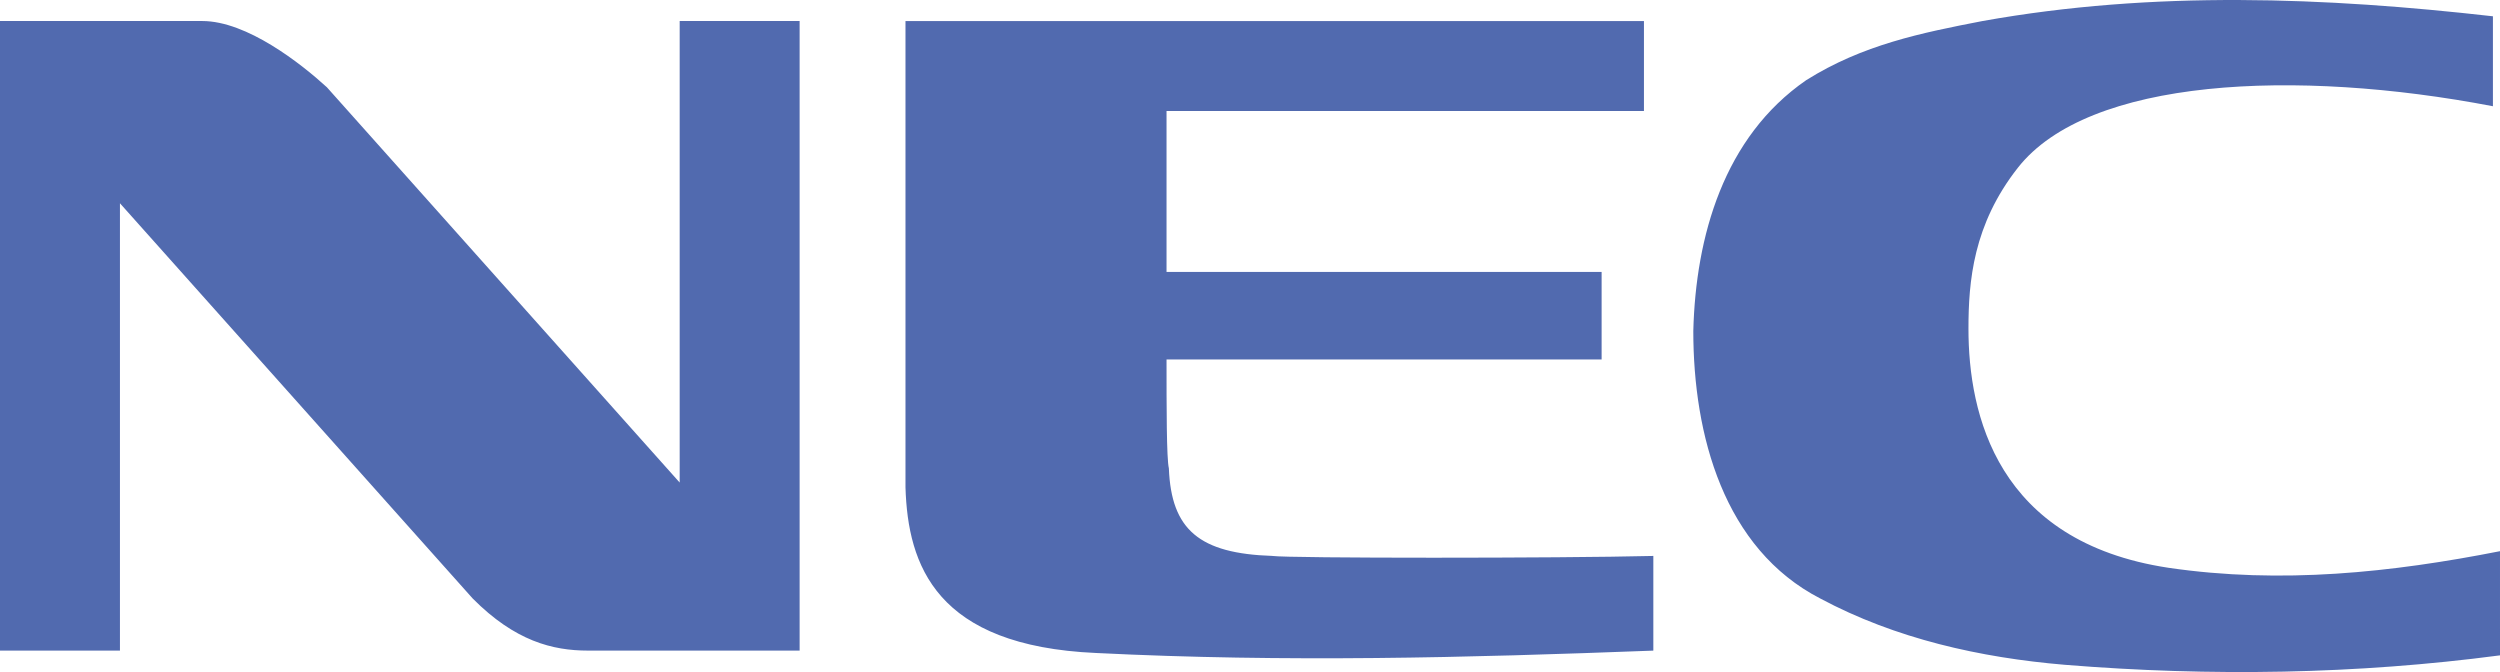
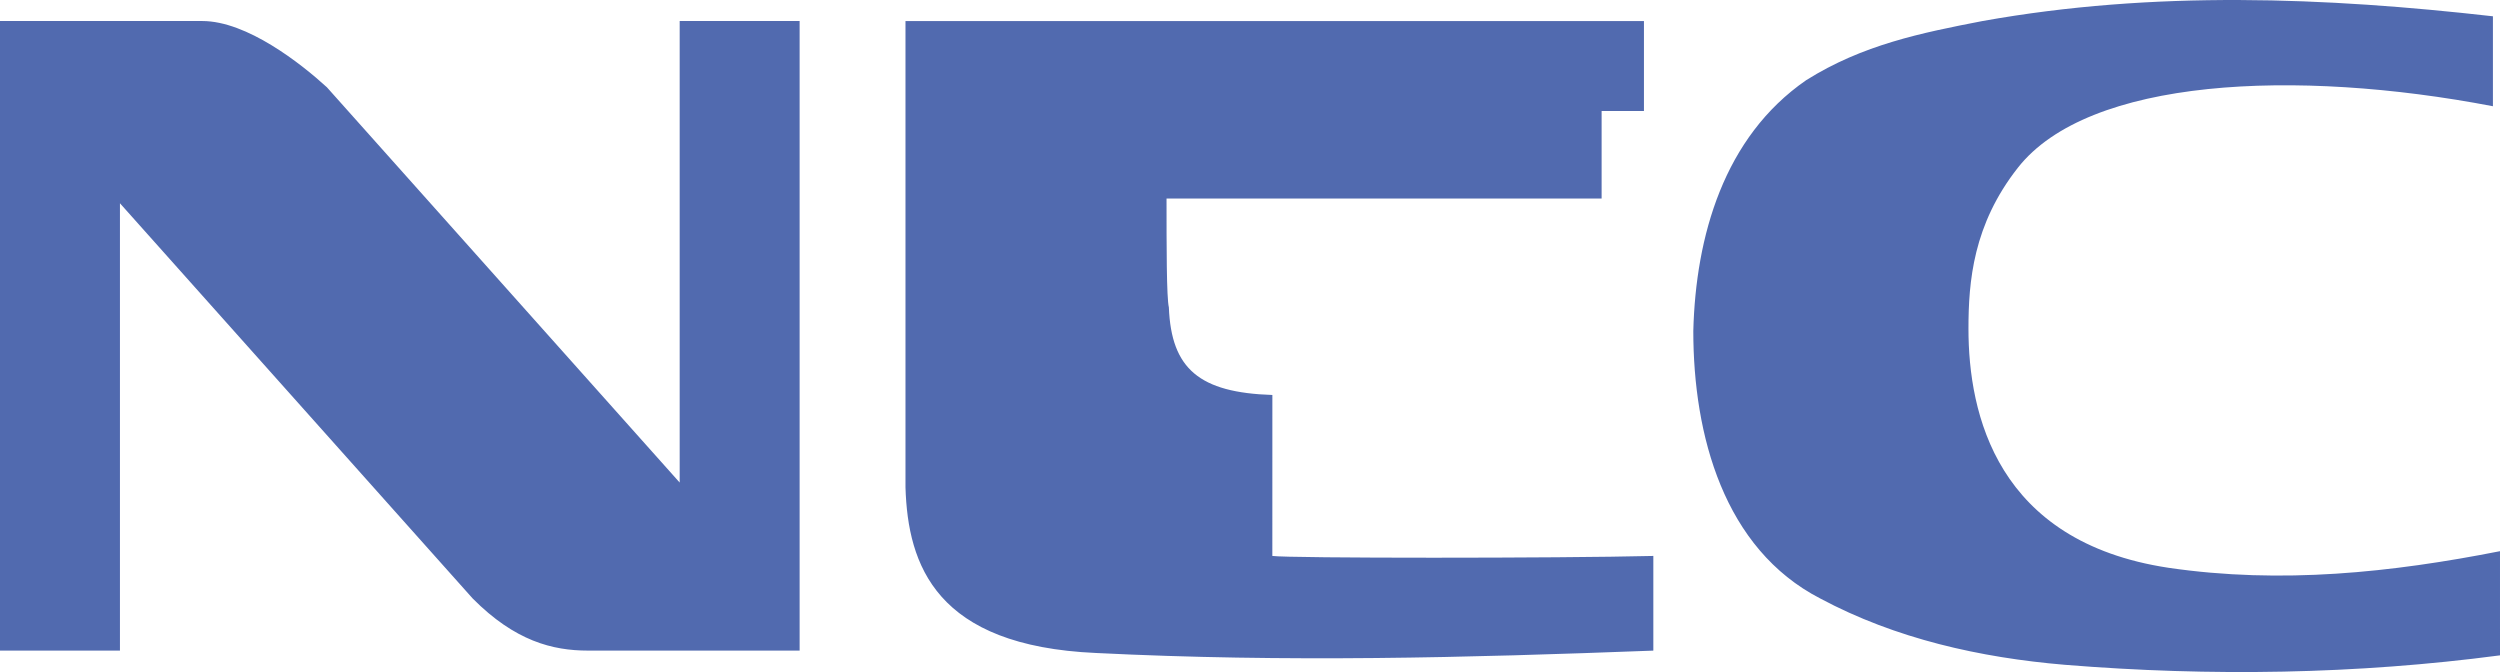
<svg xmlns="http://www.w3.org/2000/svg" fill="none" height="25" viewBox="0 0 93 25" width="93">
-   <path clip-rule="evenodd" d="m0 .782h7.524c1.662 0 3.674 1.584 4.637 2.465l13.123 14.704v-17.169h4.462v23.42h-7.874c-1.312 0-2.712-.352-4.287-1.937l-13.123-14.704v16.641h-4.462zm93 23.597c-5.337.705-10.761.792-16.185.352-3.149-.265-6.299-.969-9.099-2.466-3.588-1.849-4.725-6.075-4.725-9.949.088-3.522 1.137-7.22 4.199-9.333 2.1-1.32 4.288-1.761 6.562-2.201 6.386-1.145 12.774-.88 18.985-.176v3.346c-7.348-1.409-15.048-1.056-17.673 2.289-1.662 2.113-1.837 4.226-1.837 5.987 0 3.17 1.05 7.925 7.437 8.893 4.199.617 8.312.176 12.336-.617zm-45.669-3.698c.613.088 10.673.088 14.173 0v3.522c-6.998.265-13.648.44-20.734.088-5.949-.264-6.999-3.257-7.086-6.163v-17.345h27.471v3.345h-17.76v5.987h16.185v3.258h-16.185c0 1.76 0 3.697.087 4.049.088 2.289 1.138 3.17 3.85 3.258z" fill="#516aaf" fill-rule="evenodd" />
+   <path clip-rule="evenodd" d="m0 .782h7.524c1.662 0 3.674 1.584 4.637 2.465l13.123 14.704v-17.169h4.462v23.42h-7.874c-1.312 0-2.712-.352-4.287-1.937l-13.123-14.704v16.641h-4.462zm93 23.597c-5.337.705-10.761.792-16.185.352-3.149-.265-6.299-.969-9.099-2.466-3.588-1.849-4.725-6.075-4.725-9.949.088-3.522 1.137-7.22 4.199-9.333 2.1-1.32 4.288-1.761 6.562-2.201 6.386-1.145 12.774-.88 18.985-.176v3.346c-7.348-1.409-15.048-1.056-17.673 2.289-1.662 2.113-1.837 4.226-1.837 5.987 0 3.17 1.05 7.925 7.437 8.893 4.199.617 8.312.176 12.336-.617zm-45.669-3.698c.613.088 10.673.088 14.173 0v3.522c-6.998.265-13.648.44-20.734.088-5.949-.264-6.999-3.257-7.086-6.163v-17.345h27.471v3.345h-17.76h16.185v3.258h-16.185c0 1.76 0 3.697.087 4.049.088 2.289 1.138 3.17 3.85 3.258z" fill="#516aaf" fill-rule="evenodd" />
</svg>